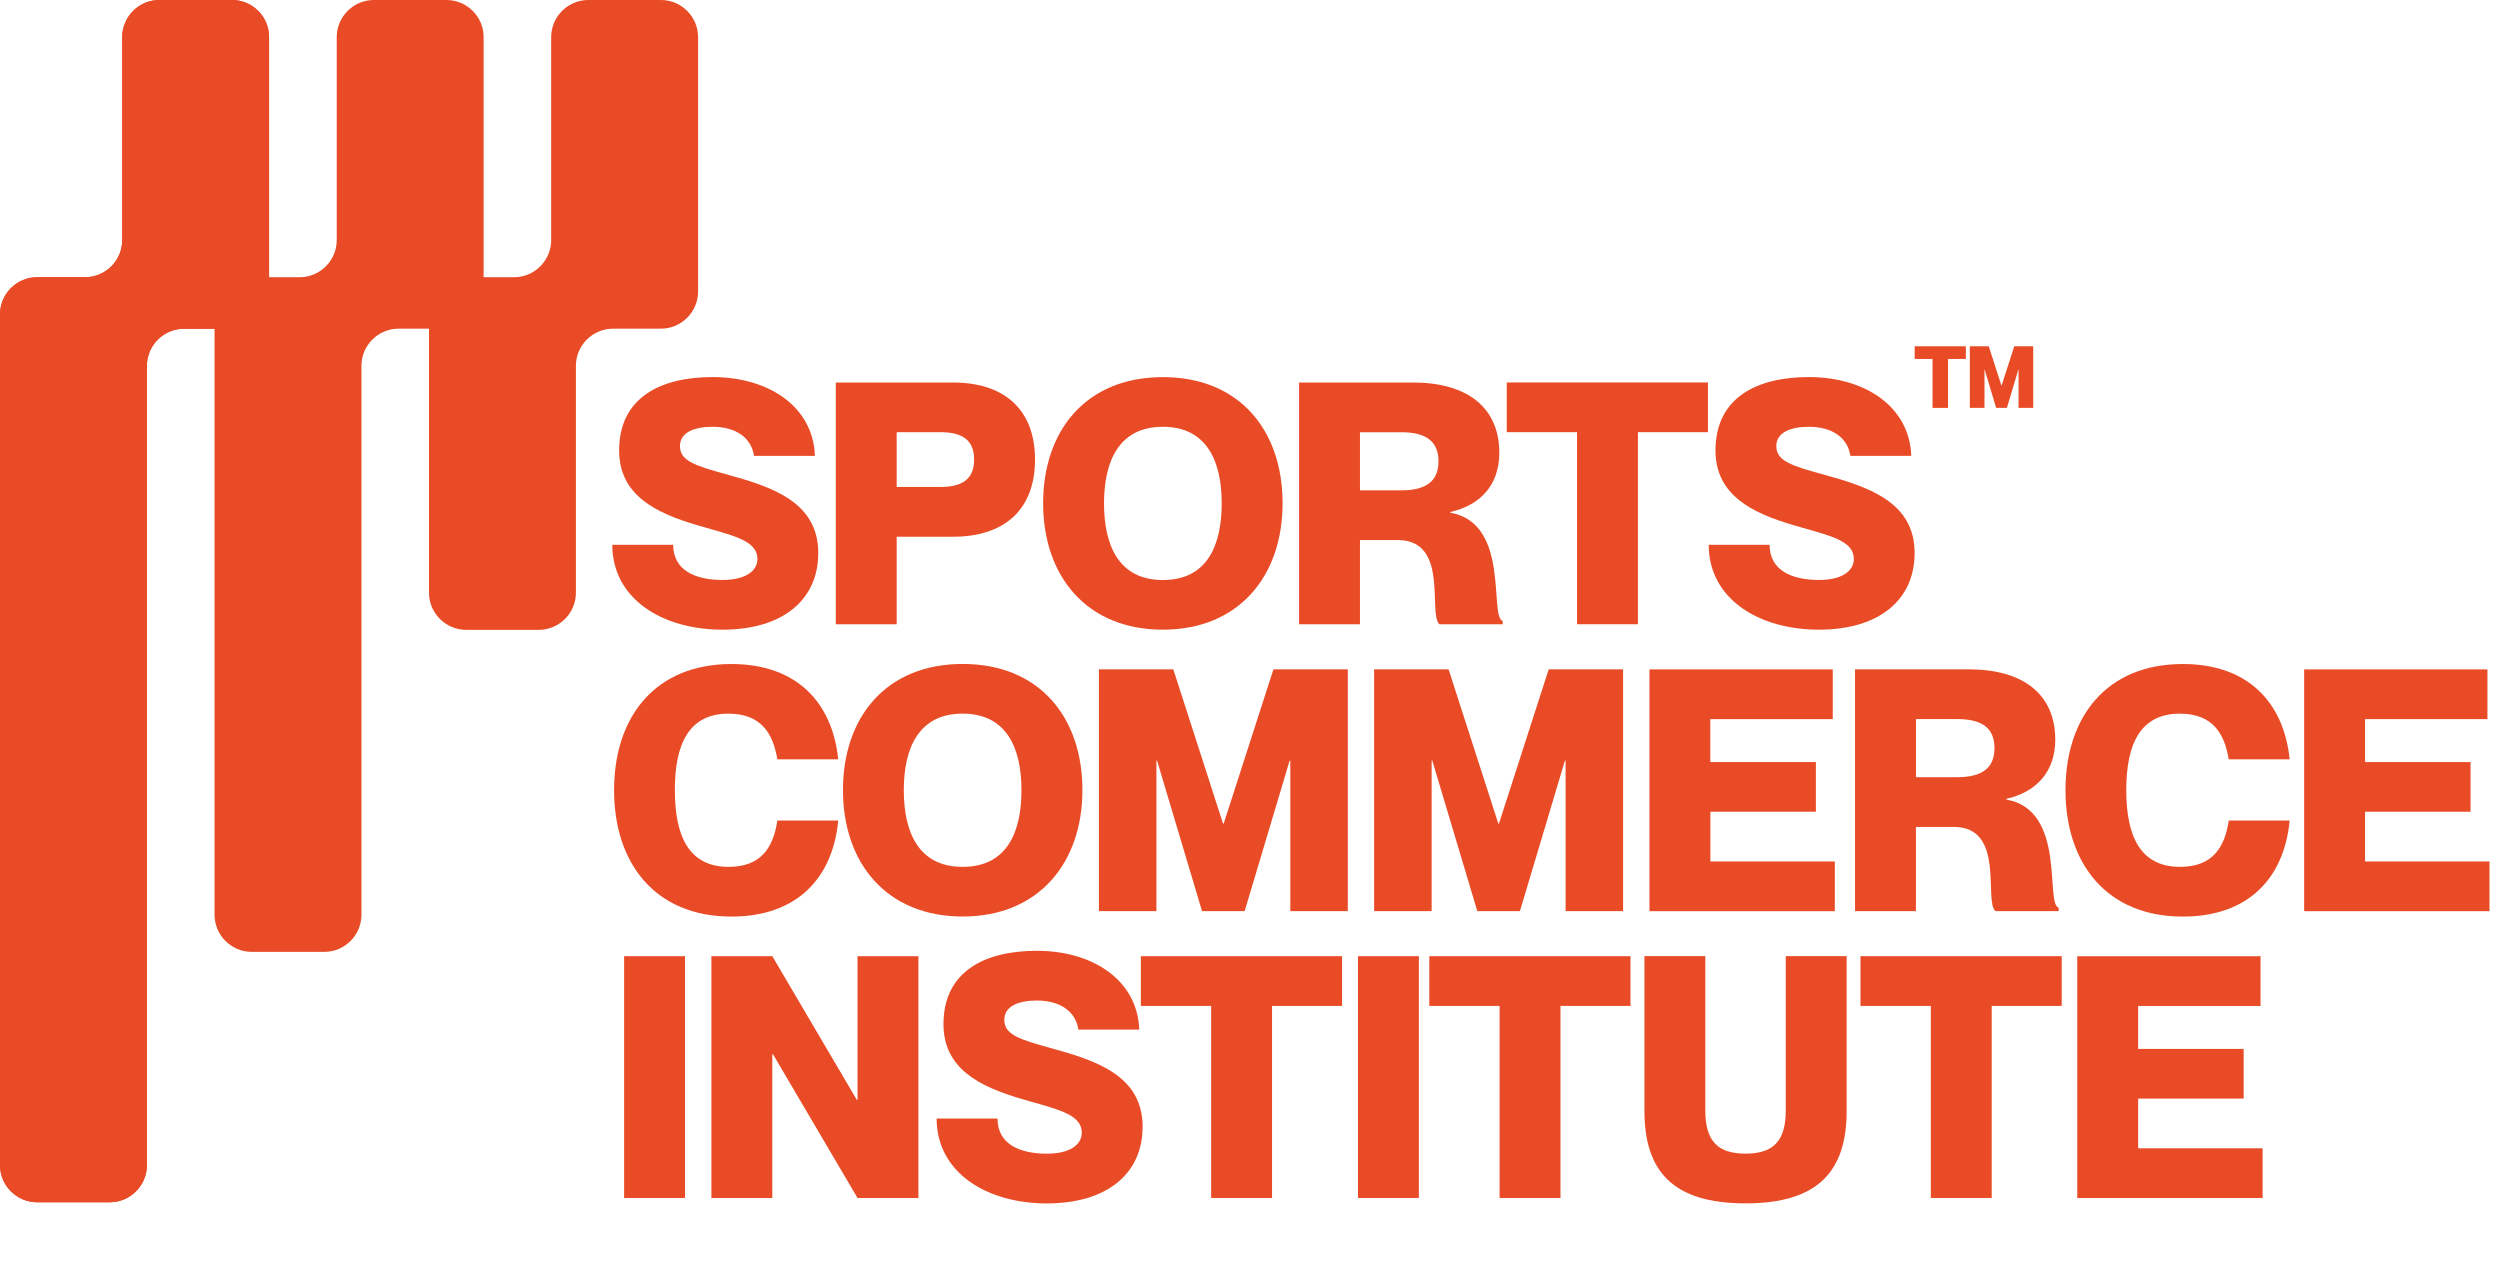
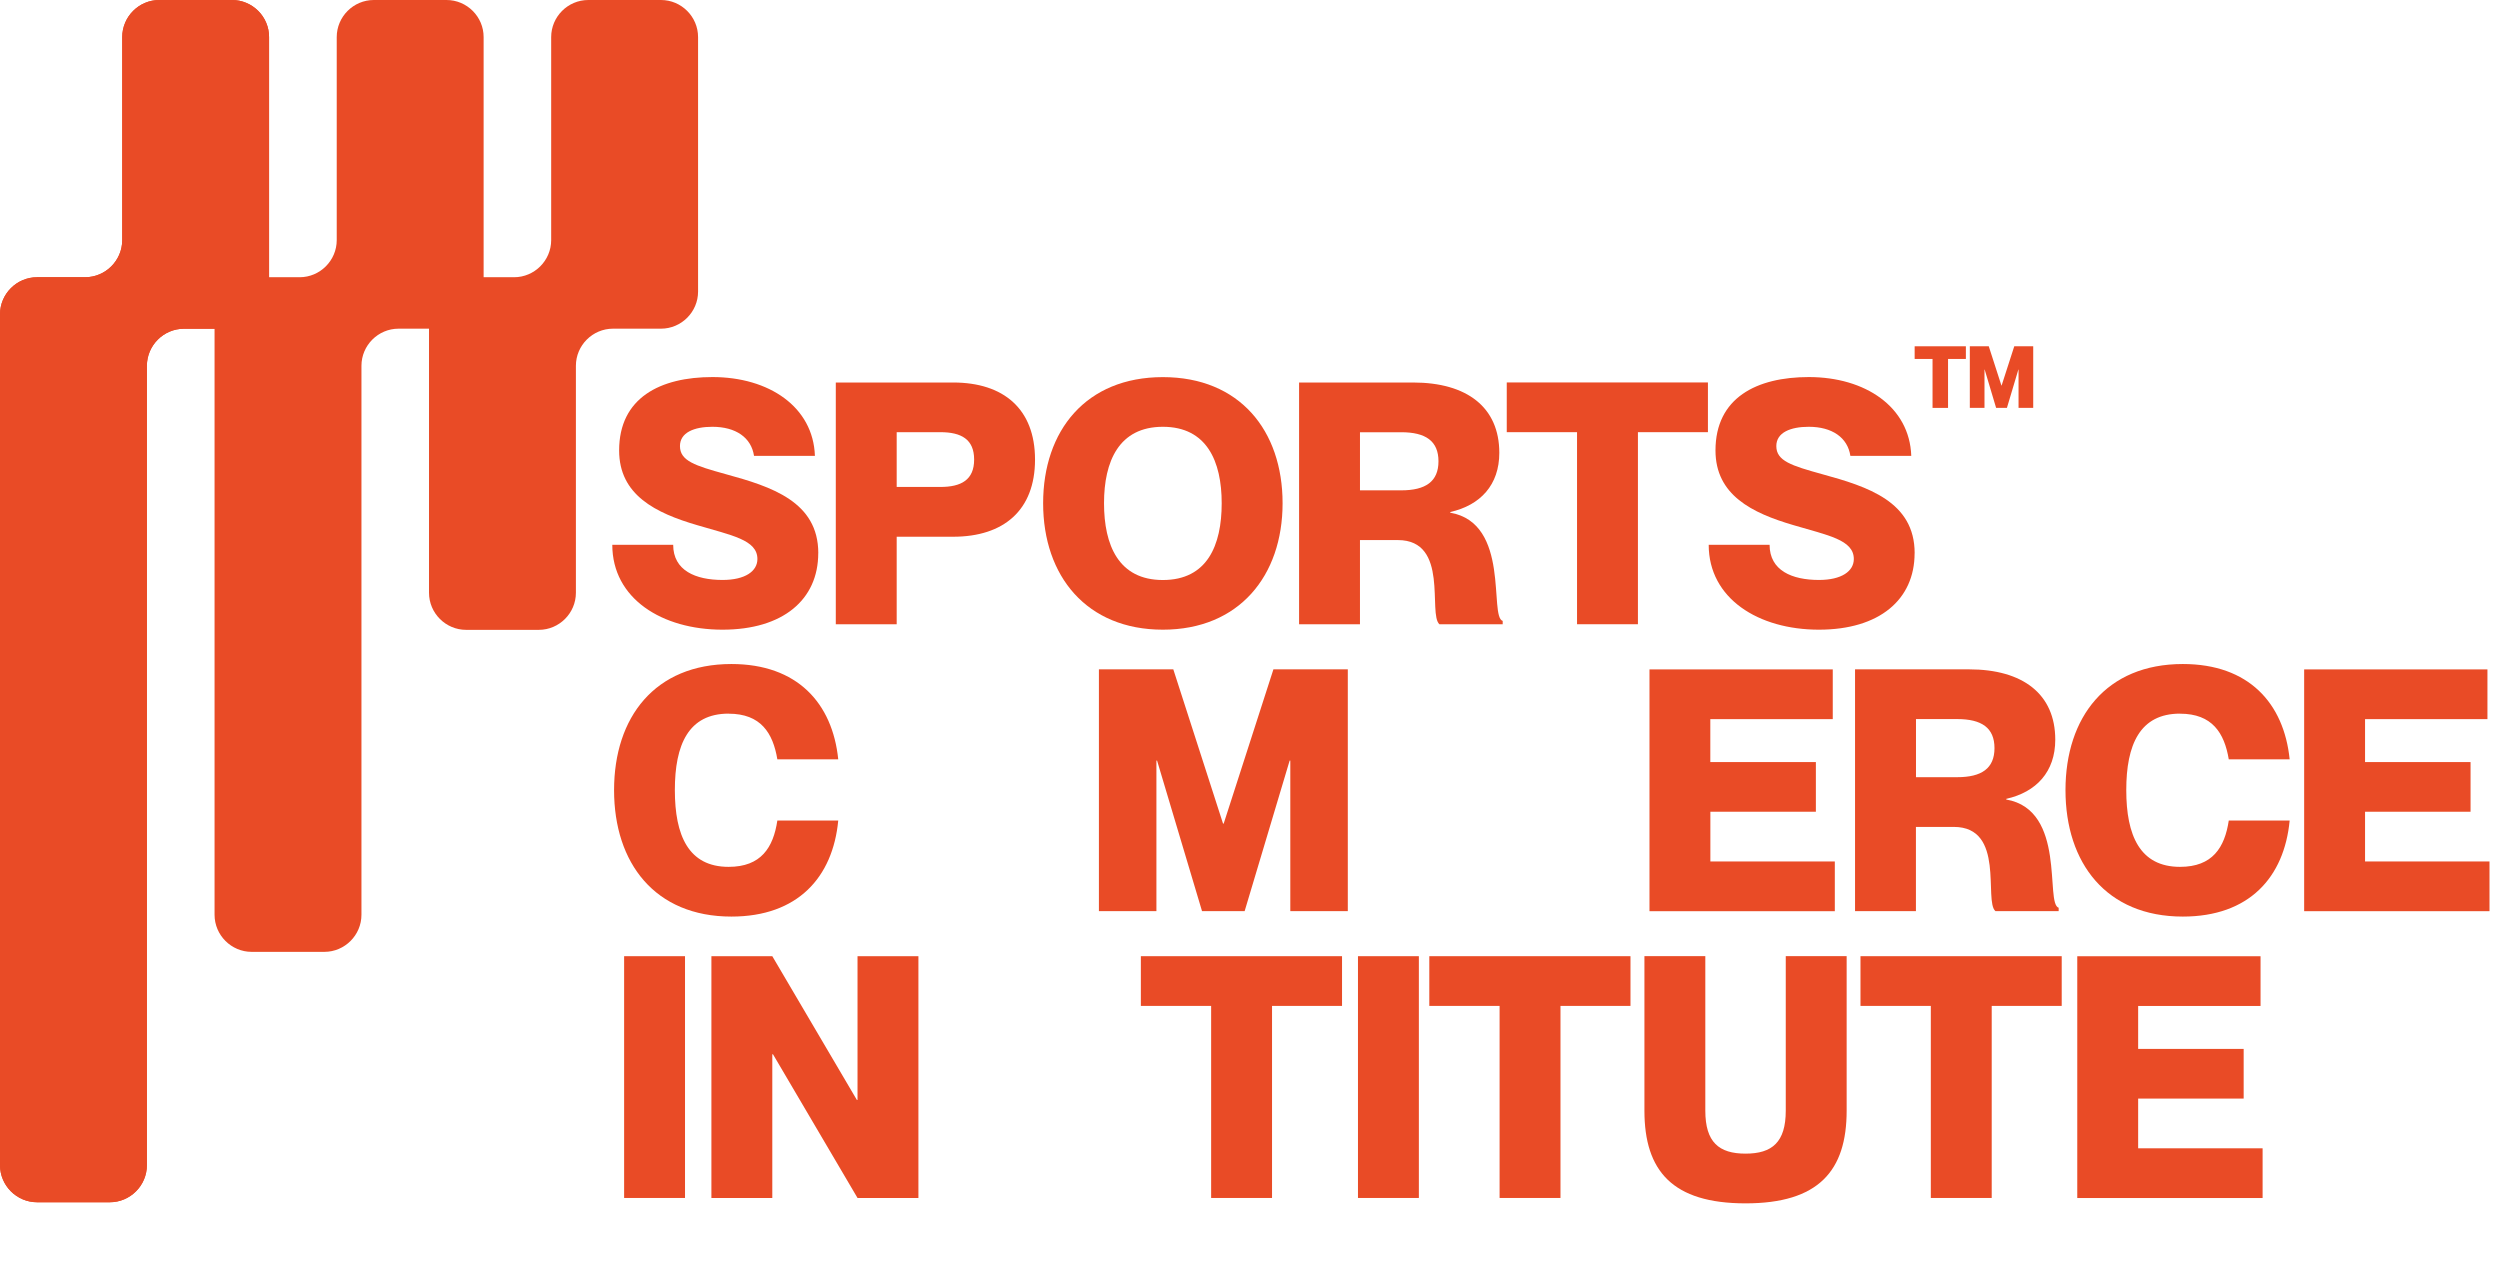
<svg xmlns="http://www.w3.org/2000/svg" id="Layer_2" data-name="Layer 2" viewBox="0 0 449.99 231.64">
  <defs>
    <style>
      .cls-1 {
        fill: #e94b26;
      }
    </style>
  </defs>
  <g id="Layer_1" data-name="Layer 1">
    <g>
      <g>
        <g>
          <path class="cls-1" d="M147.28,99.58c0,8.34-6.33,13.76-17.23,13.76s-19.84-5.6-19.84-15.28h10.96c0,4.63,4.02,6.33,8.89,6.33,4.08,0,6.27-1.58,6.27-3.77,0-3.47-4.69-4.26-10.83-6.09-7.49-2.19-14.06-5.42-14.06-13.45,0-9.5,7.43-13.21,16.8-13.21,10.17,0,18.14,5.36,18.44,14.18h-10.96c-.49-3.29-3.29-5.23-7.49-5.23-3.29,0-5.84,1.03-5.84,3.47,0,2.68,2.74,3.53,8.22,5.05,8.22,2.25,16.68,4.93,16.68,14.24Z" />
          <path class="cls-1" d="M150.45,68.85h21.12c9.07,0,14.73,4.75,14.73,13.88s-5.66,13.88-14.73,13.88h-10.17v15.76h-10.96v-43.52ZM161.4,87.65h7.85c3.78,0,6.09-1.28,6.09-4.93s-2.31-4.93-6.09-4.93h-7.85v9.86Z" />
          <path class="cls-1" d="M187.76,90.58c0-13.09,7.73-22.7,21.55-22.7s21.55,9.62,21.55,22.7-7.85,22.76-21.55,22.76-21.55-9.62-21.55-22.76ZM219.9,90.58c0-7.55-2.68-13.76-10.59-13.76s-10.59,6.21-10.59,13.76,2.62,13.82,10.59,13.82,10.59-6.21,10.59-13.82Z" />
          <path class="cls-1" d="M233.84,68.85h20.51c9.68,0,15.52,4.44,15.52,12.66,0,5.78-3.41,9.43-8.83,10.65v.12c10.89,1.89,6.94,18.75,9.44,19.48v.61h-11.38c-2.13-1.83,1.83-15.16-7.49-15.16h-6.82v15.16h-10.96v-43.52ZM244.79,88.26h7.43c4.38,0,6.7-1.58,6.7-5.23s-2.31-5.23-6.7-5.23h-7.43v10.47Z" />
          <path class="cls-1" d="M283.87,77.79h-12.66v-8.95h36.21v8.95h-12.6v34.57h-10.96v-34.57Z" />
          <path class="cls-1" d="M344.62,99.58c0,8.34-6.33,13.76-17.22,13.76s-19.84-5.6-19.84-15.28h10.96c0,4.63,4.02,6.33,8.89,6.33,4.08,0,6.27-1.58,6.27-3.77,0-3.47-4.69-4.26-10.84-6.09-7.49-2.19-14.06-5.42-14.06-13.45,0-9.5,7.43-13.21,16.8-13.21,10.16,0,18.14,5.36,18.44,14.18h-10.96c-.49-3.29-3.29-5.23-7.49-5.23-3.29,0-5.84,1.03-5.84,3.47,0,2.68,2.74,3.53,8.22,5.05,8.22,2.25,16.68,4.93,16.68,14.24Z" />
          <path class="cls-1" d="M131.15,128.45c-7.24,0-9.68,5.6-9.68,13.76s2.44,13.82,9.68,13.82c5.84,0,8.04-3.47,8.77-8.34h10.96c-.97,10.23-7.3,17.29-19.23,17.29-13.76,0-21.12-9.62-21.12-22.76s7.36-22.7,21.12-22.7c11.87,0,18.2,7.06,19.23,17.16h-10.96c-.79-4.75-2.98-8.22-8.77-8.22Z" />
-           <path class="cls-1" d="M151.73,142.21c0-13.09,7.73-22.7,21.55-22.7s21.55,9.62,21.55,22.7-7.85,22.76-21.55,22.76-21.55-9.62-21.55-22.76ZM183.86,142.21c0-7.55-2.68-13.76-10.59-13.76s-10.59,6.21-10.59,13.76,2.62,13.82,10.59,13.82,10.59-6.21,10.59-13.82Z" />
          <path class="cls-1" d="M197.8,120.48h13.39l8.95,27.76h.12l8.95-27.76h13.39v43.52h-10.35v-27.09h-.12l-8.1,27.09h-7.67l-8.09-27.09h-.12v27.09h-10.35v-43.52Z" />
-           <path class="cls-1" d="M247.35,120.48h13.39l8.95,27.76h.12l8.95-27.76h13.39v43.52h-10.35v-27.09h-.12l-8.1,27.09h-7.67l-8.1-27.09h-.12v27.09h-10.35v-43.52Z" />
          <path class="cls-1" d="M326.85,137.16v8.95h-18.99v8.95h22.4v8.95h-33.36v-43.52h32.99v8.95h-22.04v7.73h18.99Z" />
          <path class="cls-1" d="M333.91,120.48h20.51c9.68,0,15.52,4.44,15.52,12.66,0,5.78-3.41,9.43-8.82,10.65v.12c10.89,1.89,6.94,18.75,9.43,19.48v.61h-11.38c-2.13-1.83,1.83-15.16-7.49-15.16h-6.82v15.16h-10.96v-43.52ZM344.87,139.89h7.43c4.38,0,6.7-1.58,6.7-5.23s-2.31-5.23-6.7-5.23h-7.43v10.47Z" />
          <path class="cls-1" d="M392.4,128.45c-7.24,0-9.68,5.6-9.68,13.76s2.44,13.82,9.68,13.82c5.84,0,8.04-3.47,8.77-8.34h10.96c-.97,10.23-7.3,17.29-19.23,17.29-13.76,0-21.12-9.62-21.12-22.76s7.36-22.7,21.12-22.7c11.87,0,18.2,7.06,19.23,17.16h-10.96c-.79-4.75-2.98-8.22-8.77-8.22Z" />
          <path class="cls-1" d="M444.69,137.16v8.95h-18.99v8.95h22.4v8.95h-33.36v-43.52h32.99v8.95h-22.03v7.73h18.99Z" />
          <path class="cls-1" d="M123.3,172.11v43.52h-10.96v-43.52h10.96Z" />
          <path class="cls-1" d="M128.05,172.11h10.96l15.22,25.87h.12v-25.87h10.96v43.52h-10.96l-15.22-25.87h-.12v25.87h-10.96v-43.52Z" />
-           <path class="cls-1" d="M205.66,202.85c0,8.34-6.33,13.76-17.23,13.76s-19.84-5.6-19.84-15.28h10.96c0,4.63,4.02,6.33,8.89,6.33,4.08,0,6.27-1.58,6.27-3.77,0-3.47-4.69-4.26-10.83-6.09-7.49-2.19-14.06-5.42-14.06-13.45,0-9.5,7.43-13.21,16.8-13.21,10.17,0,18.14,5.36,18.44,14.18h-10.96c-.49-3.29-3.29-5.23-7.49-5.23-3.29,0-5.84,1.03-5.84,3.47,0,2.68,2.74,3.53,8.22,5.05,8.22,2.25,16.68,4.93,16.68,14.24Z" />
          <path class="cls-1" d="M218.01,181.06h-12.66v-8.95h36.21v8.95h-12.6v34.57h-10.96v-34.57Z" />
          <path class="cls-1" d="M255.39,172.11v43.52h-10.96v-43.52h10.96Z" />
          <path class="cls-1" d="M269.93,181.06h-12.66v-8.95h36.21v8.95h-12.6v34.57h-10.96v-34.57Z" />
          <path class="cls-1" d="M314.19,216.6c-13.15,0-18.2-5.84-18.2-16.68v-27.82h10.96v27.82c0,5.66,2.44,7.73,7.24,7.73s7.24-2.07,7.24-7.73v-27.82h10.96v27.82c0,10.83-5.05,16.68-18.2,16.68Z" />
          <path class="cls-1" d="M347.54,181.06h-12.66v-8.95h36.22v8.95h-12.6v34.57h-10.96v-34.57Z" />
          <path class="cls-1" d="M403.85,188.79v8.95h-18.99v8.95h22.4v8.95h-33.36v-43.52h32.99v8.95h-22.03v7.73h18.99Z" />
        </g>
        <g>
          <g>
            <path class="cls-1" d="M22,43.22c0,3.68-3.01,6.68-6.68,6.68H6.68c-3.68,0-6.68,3.01-6.68,6.68v153.14c0,3.68,3.01,6.68,6.68,6.68h13.08c3.68,0,6.68-3.01,6.68-6.68V65.85c0-3.68,3.01-6.68,6.68-6.68h8.63c3.68,0,6.68-3.01,6.68-6.68V6.68C48.45,3.01,45.44,0,41.76,0h-13.08c-3.68,0-6.68,3.01-6.68,6.68v36.54Z" />
            <path class="cls-1" d="M22,43.22c0,3.68-3.01,6.68-6.68,6.68H6.68c-3.68,0-6.68,3.01-6.68,6.68v153.14c0,3.68,3.01,6.68,6.68,6.68h13.08c3.68,0,6.68-3.01,6.68-6.68V65.85c0-3.68,3.01-6.68,6.68-6.68h8.63c3.68,0,6.68-3.01,6.68-6.68V6.68C48.45,3.01,45.44,0,41.76,0h-13.08c-3.68,0-6.68,3.01-6.68,6.68v36.54Z" />
          </g>
          <path class="cls-1" d="M60.61,43.22c0,3.68-3.01,6.68-6.68,6.68h-8.63c-3.68,0-6.68,3.01-6.68,6.68v108.07c0,3.68,3.01,6.68,6.68,6.68h13.08c3.68,0,6.68-3.01,6.68-6.68v-98.81c0-3.68,3.01-6.68,6.68-6.68h8.63c3.68,0,6.68-3.01,6.68-6.68V6.68C87.06,3.01,84.05,0,80.37,0h-13.08c-3.68,0-6.68,3.01-6.68,6.68v36.54Z" />
          <path class="cls-1" d="M99.21,43.22c0,3.68-3.01,6.68-6.68,6.68h-8.63c-3.68,0-6.68,3.01-6.68,6.68v50.11c0,3.68,3.01,6.68,6.68,6.68h13.08c3.68,0,6.68-3.01,6.68-6.68v-40.85c0-3.68,3.01-6.68,6.68-6.68h8.63c3.68,0,6.68-3.01,6.68-6.68V6.68c0-3.68-3.01-6.68-6.68-6.68h-13.08c-3.68,0-6.68,3.01-6.68,6.68v36.54Z" />
        </g>
      </g>
      <g>
        <path class="cls-1" d="M347.85,64.61h-3.22v-2.28h9.22v2.28h-3.21v8.81h-2.79v-8.81Z" />
        <path class="cls-1" d="M354.56,62.33h3.41l2.28,7.07h.03l2.28-7.07h3.41v11.08h-2.64v-6.9h-.03l-2.06,6.9h-1.95l-2.06-6.9h-.03v6.9h-2.64v-11.08Z" />
      </g>
    </g>
  </g>
</svg>